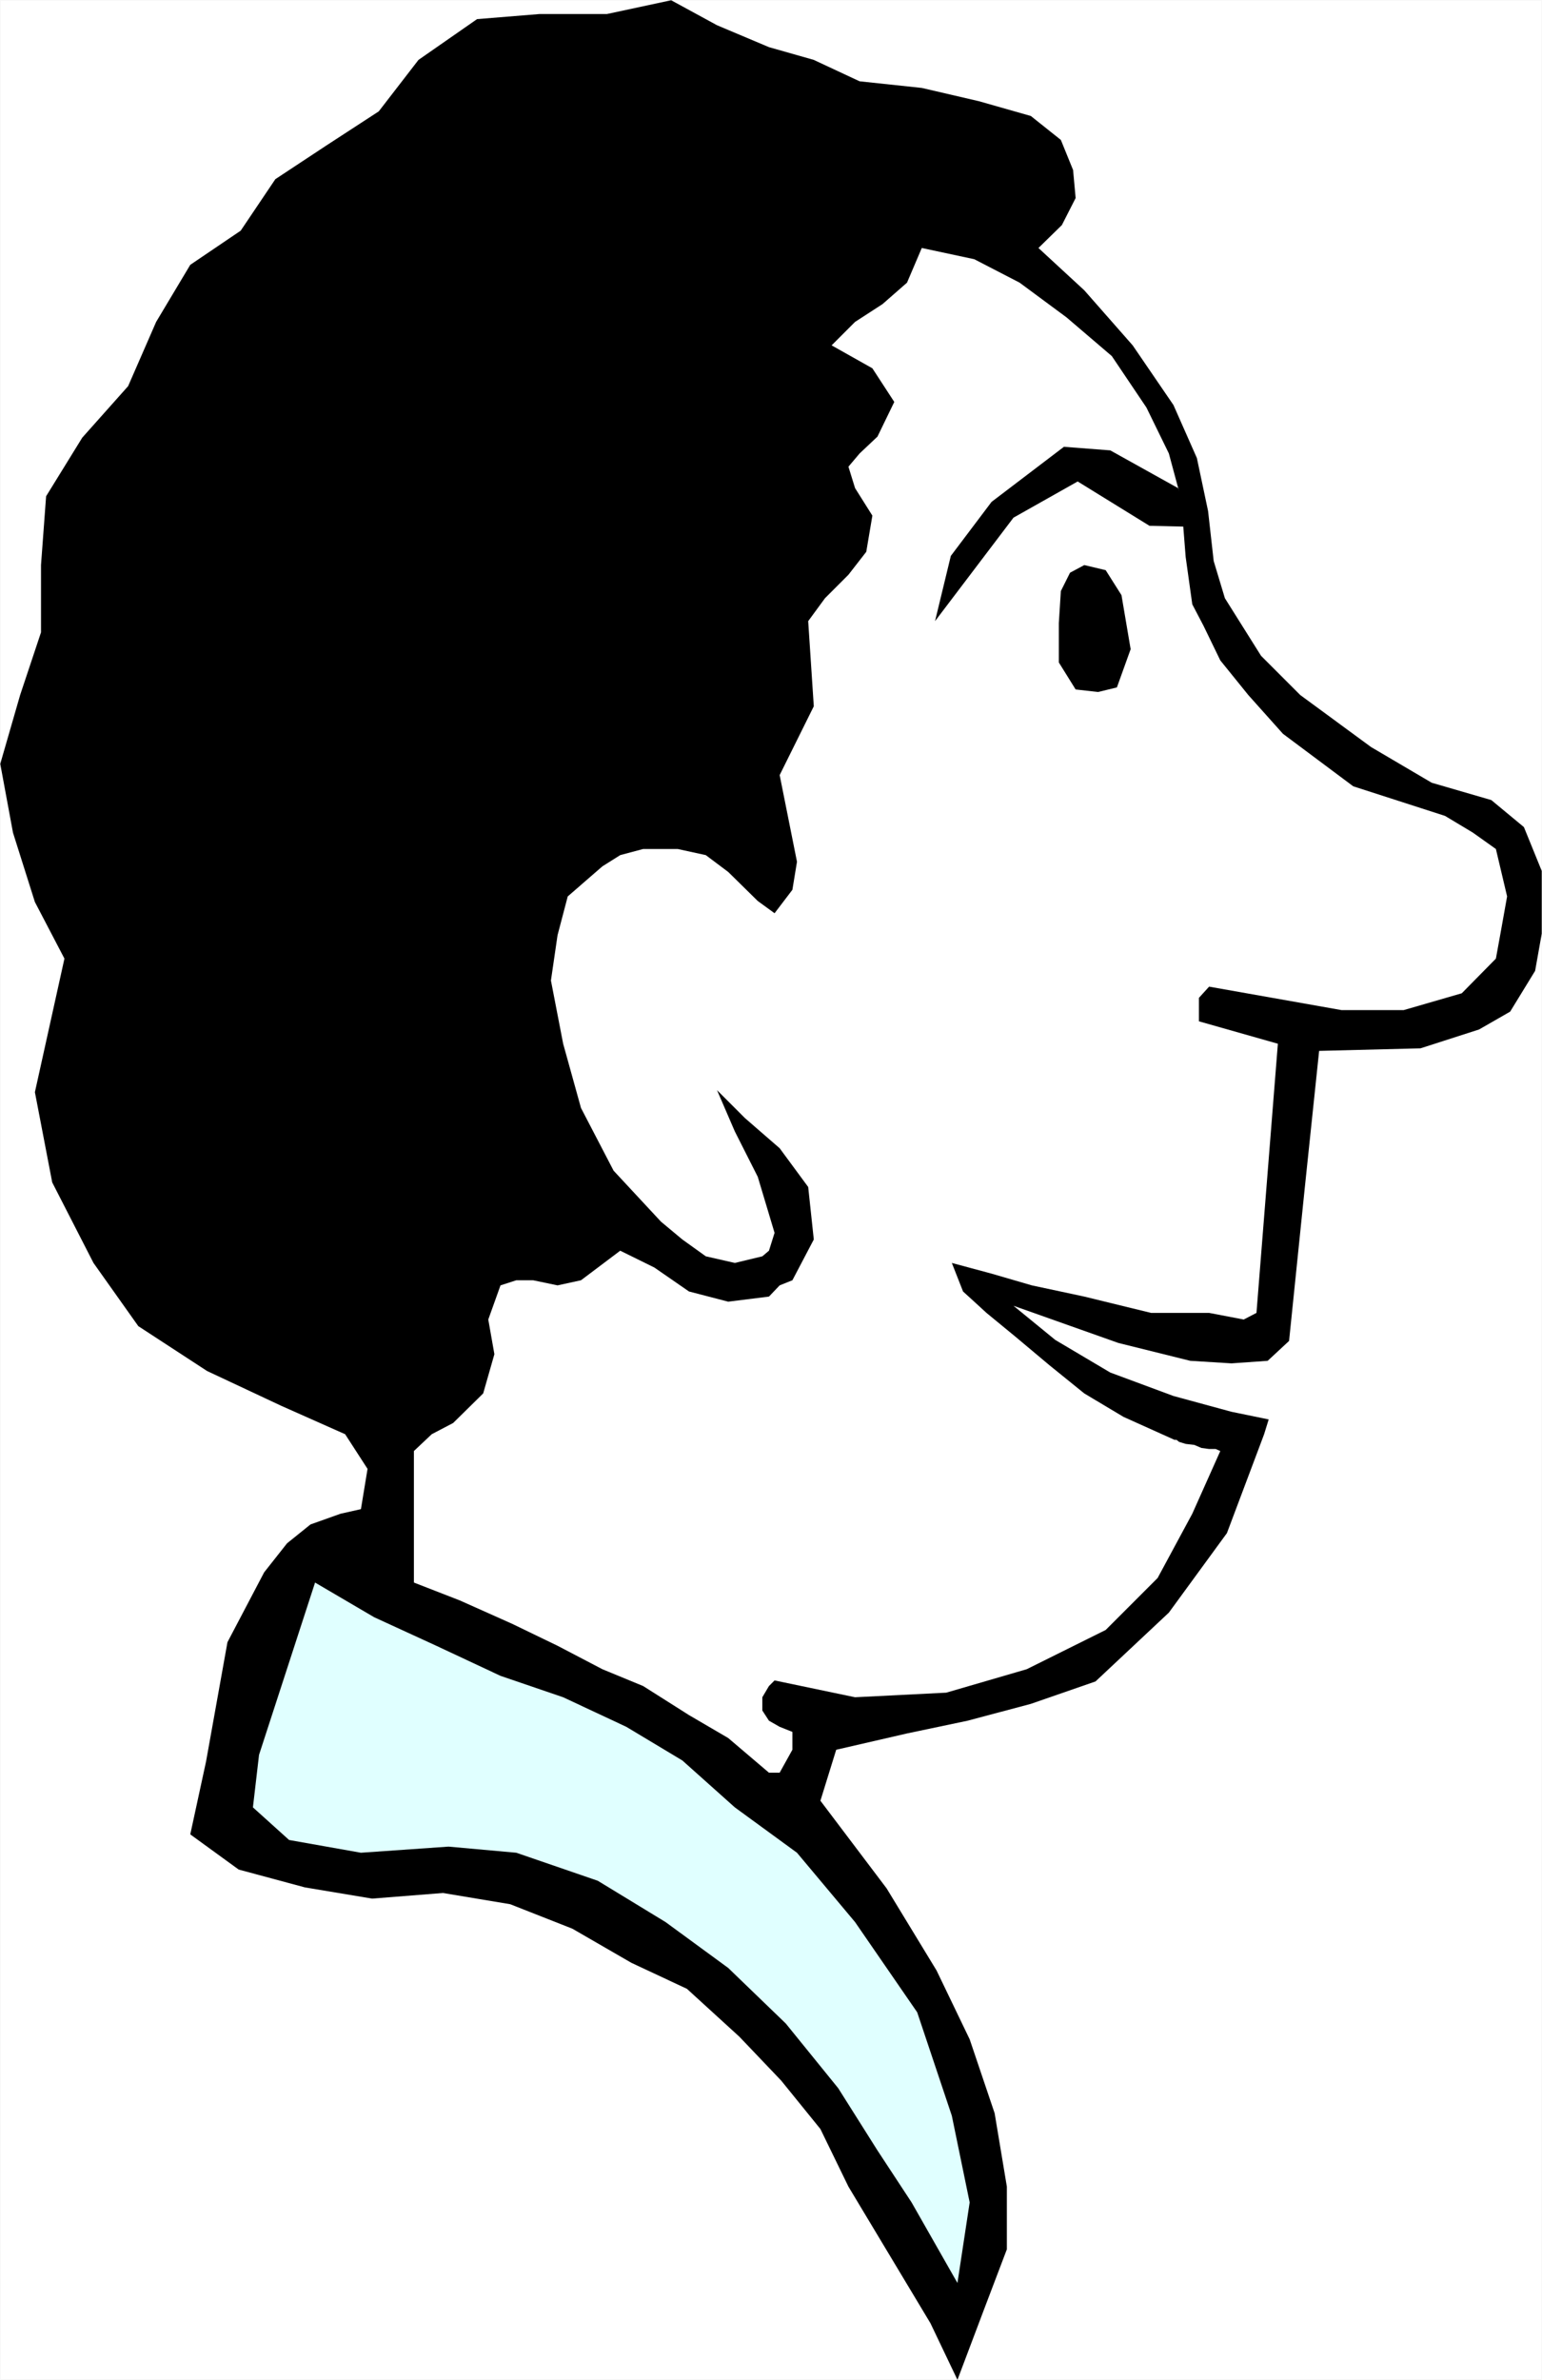
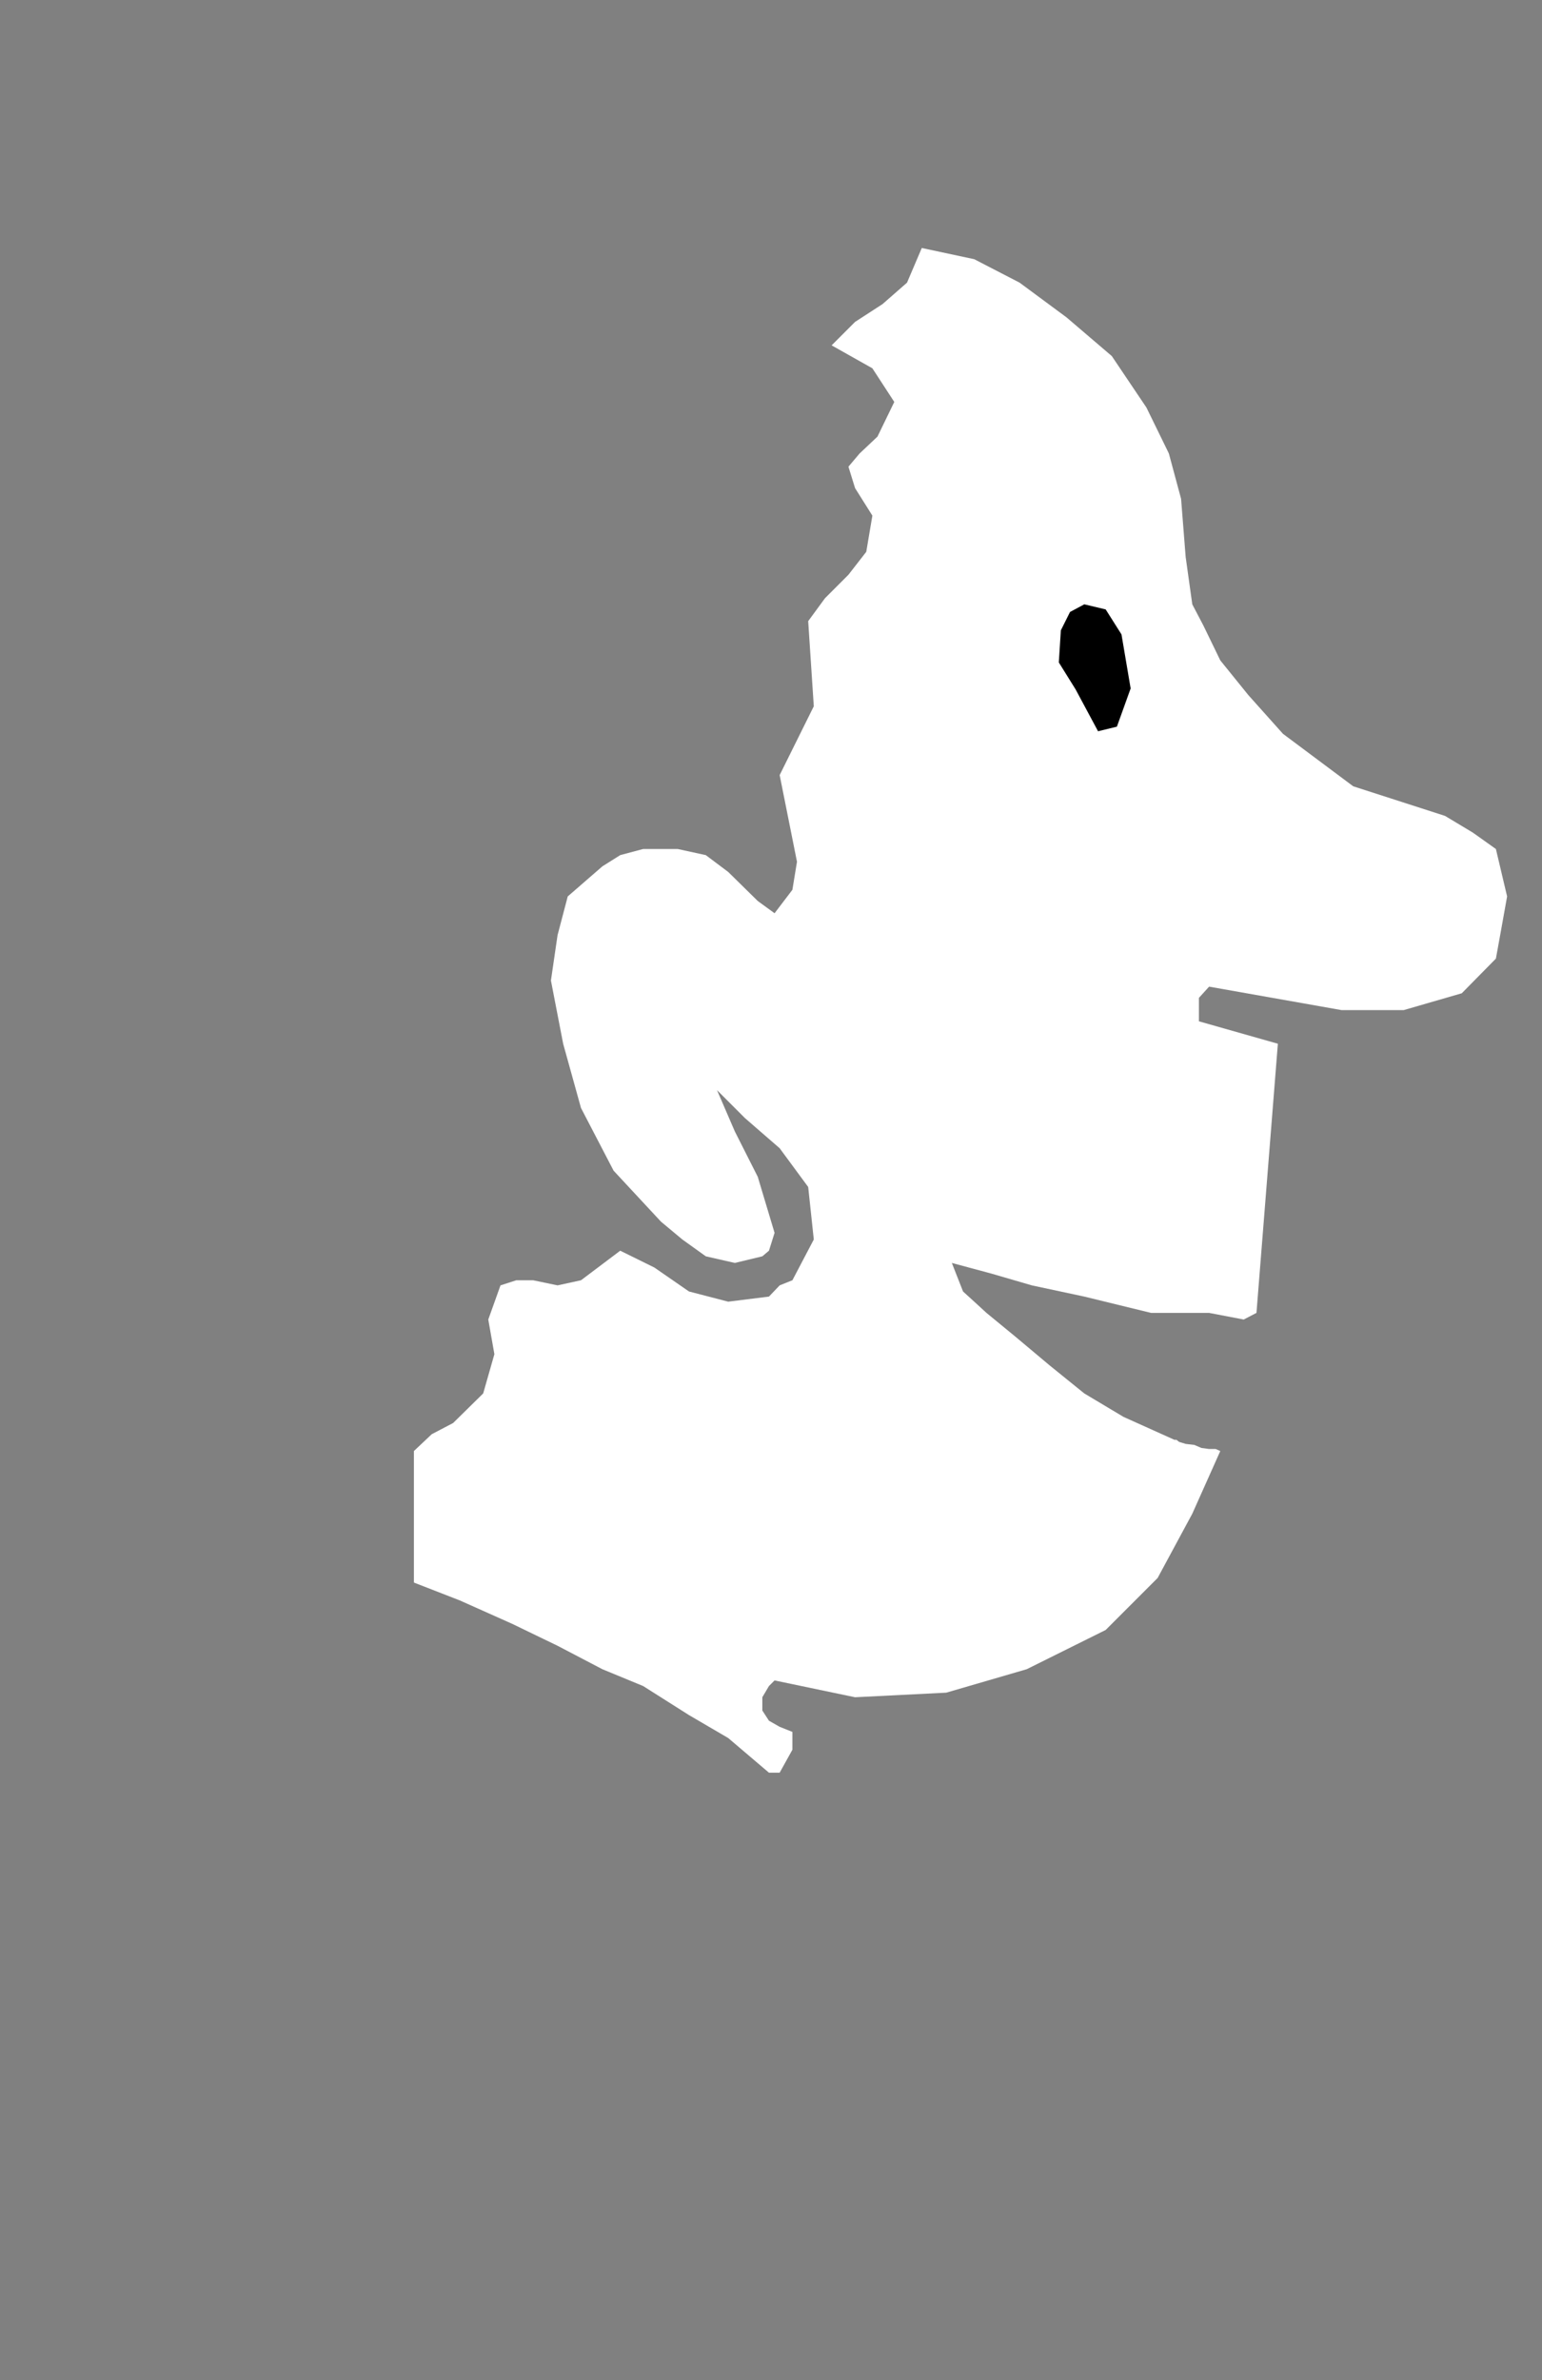
<svg xmlns="http://www.w3.org/2000/svg" xmlns:ns1="http://sodipodi.sourceforge.net/DTD/sodipodi-0.dtd" xmlns:ns2="http://www.inkscape.org/namespaces/inkscape" version="1.0" width="129.424mm" height="199.631mm" id="svg7" ns1:docname="Blue Collar Man.wmf">
  <rect width="100%" height="100%" fill="#808080" stroke="none" />
  <ns1:namedview id="namedview7" pagecolor="#ffffff" bordercolor="#000000" borderopacity="0.25" ns2:showpageshadow="2" ns2:pageopacity="0.0" ns2:pagecheckerboard="0" ns2:deskcolor="#d1d1d1" ns2:document-units="mm" />
  <defs id="defs1">
    <pattern id="WMFhbasepattern" patternUnits="userSpaceOnUse" width="6" height="6" x="0" y="0" />
  </defs>
-   <path style="fill:#ffffff;fill-opacity:1;fill-rule:evenodd;stroke:#ffffff;stroke-width:0.162px;stroke-linecap:round;stroke-linejoin:round;stroke-miterlimit:4;stroke-dasharray:none;stroke-opacity:1" d="M 0.081,0.081 V 754.428 H 489.082 V 0.081 v 0 z" id="path1" />
-   <path style="fill:#000000;fill-opacity:1;fill-rule:evenodd;stroke:none" d="m 303.727,754.428 -8.565,-17.938 -26.018,-43.309 -8.888,-18.261 -12.443,-15.352 -13.251,-13.898 -16.645,-15.19 -17.614,-8.242 -18.746,-10.827 -19.715,-7.757 -21.331,-3.555 -22.462,1.778 -21.331,-3.555 -21.008,-5.656 -15.352,-11.15 5.01,-23.109 6.787,-37.814 11.635,-22.139 7.272,-9.211 7.434,-5.979 9.534,-3.394 6.464,-1.454 2.101,-12.766 -7.11,-10.989 L 89.122,445.611 65.69,434.623 43.874,420.402 29.654,400.363 16.564,374.831 11.07,346.227 20.442,303.888 11.07,285.951 4.121,263.973 0.081,242.157 6.383,220.341 13.009,200.464 V 179.133 L 14.625,157.317 26.098,138.733 40.642,122.412 49.53,102.05 60.358,83.951 76.356,73.124 87.345,56.802 103.505,46.137 120.149,35.31 132.754,18.988 151.338,6.06 171.215,4.444 h 21.331 l 20.362,-4.363 14.544,7.918 16.483,6.949 14.221,4.04 14.544,6.787 19.715,2.101 18.099,4.202 16.483,4.686 9.534,7.595 3.878,9.534 0.808,8.888 -4.363,8.565 -7.434,7.272 14.544,13.413 15.352,17.453 12.928,18.907 7.434,16.806 3.555,16.806 1.778,15.837 3.555,11.797 11.474,18.261 12.443,12.443 22.462,16.483 19.23,11.312 18.907,5.494 10.342,8.565 5.656,13.898 v 19.877 l -2.101,11.797 -7.918,12.928 -9.858,5.656 -18.584,5.979 -32.158,0.808 -4.525,43.147 -5.01,48.803 -6.787,6.302 -11.474,0.808 -13.09,-0.808 -22.786,-5.656 -33.29,-11.797 13.251,10.827 17.453,10.342 20.038,7.434 18.422,5.01 11.797,2.424 -1.454,4.686 -1.454,3.878 -10.342,27.472 -18.422,25.21 -23.27,21.816 -20.523,7.11 -20.038,5.333 -19.23,4.04 -22.462,5.171 -5.01,16.16 21.008,27.795 15.837,26.018 10.504,21.816 7.918,23.432 3.878,23.27 v 19.877 l -7.434,19.554 z" id="path2" />
-   <path style="fill:#e0ffff;fill-opacity:1;fill-rule:evenodd;stroke:none" d="m 289.183,698.192 -10.827,-16.483 -12.443,-19.715 -16.645,-20.523 -18.261,-17.614 -19.877,-14.544 -21.493,-13.09 -25.856,-8.888 -21.493,-1.939 -27.795,1.939 -22.786,-4.04 -11.474,-10.342 1.939,-16.645 17.776,-54.621 18.746,10.989 19.715,9.05 20.362,9.534 19.877,6.787 20.038,9.373 17.776,10.666 16.645,14.867 19.715,14.382 18.422,21.978 19.715,28.603 10.989,32.805 5.656,27.472 -3.878,25.533 z" id="path3" />
  <path style="fill:#ffffff;fill-opacity:1;fill-rule:evenodd;stroke:none" d="m 243.935,561.963 -12.928,-10.989 -12.443,-7.272 -14.544,-9.211 -12.928,-5.333 -14.221,-7.434 -14.382,-6.949 -16.645,-7.434 -14.544,-5.656 v -41.693 l 5.656,-5.333 6.787,-3.555 9.534,-9.373 3.555,-12.443 -1.939,-10.989 3.878,-10.827 5.01,-1.616 h 5.333 l 7.757,1.616 7.434,-1.616 12.443,-9.373 10.827,5.333 10.989,7.595 12.443,3.232 12.928,-1.616 3.394,-3.555 4.04,-1.616 6.787,-12.928 -1.778,-16.645 -9.05,-12.282 -10.989,-9.534 -8.888,-8.888 5.656,13.09 7.272,14.382 5.333,17.776 -1.778,5.656 -2.101,1.778 -8.726,2.101 -9.211,-2.101 -7.434,-5.333 -6.787,-5.656 -15.029,-16.16 -10.342,-19.877 -5.656,-20.362 -3.878,-20.038 2.101,-14.382 3.232,-12.282 10.989,-9.534 5.656,-3.555 7.272,-1.939 h 10.989 l 8.888,1.939 7.11,5.333 9.373,9.211 5.333,3.878 5.656,-7.434 1.454,-8.888 -5.494,-27.472 10.827,-21.816 -1.778,-26.987 5.333,-7.272 7.434,-7.434 5.656,-7.272 1.939,-11.474 -5.494,-8.726 -2.101,-6.787 3.555,-4.202 5.656,-5.333 5.333,-10.989 -6.949,-10.666 -12.928,-7.272 7.434,-7.434 8.726,-5.656 7.757,-6.787 4.686,-10.989 16.645,3.555 14.382,7.434 14.867,10.989 14.382,12.282 10.989,16.322 7.11,14.544 3.878,14.382 1.454,18.422 2.101,15.029 3.555,6.787 5.333,10.989 8.888,10.989 10.989,12.282 22.301,16.645 29.088,9.373 8.888,5.333 7.272,5.171 3.555,15.029 -1.939,10.827 -1.616,8.888 -10.827,10.989 -18.422,5.333 h -19.715 l -42.016,-7.434 -3.232,3.555 v 7.434 l 25.048,7.11 -6.787,85.325 -4.04,2.101 -10.989,-2.101 h -18.422 l -21.17,-5.171 -16.645,-3.555 -12.766,-3.717 -12.605,-3.394 3.555,9.05 3.555,3.232 3.878,3.555 9.05,7.434 10.989,9.211 10.989,8.888 12.443,7.434 16.16,7.272 h 0.646 l 0.808,0.646 2.101,0.646 2.747,0.323 2.262,0.97 2.424,0.323 h 2.101 l 1.454,0.646 -8.888,19.877 -10.989,20.362 -16.483,16.483 -25.048,12.443 -25.533,7.434 -28.926,1.454 -25.533,-5.333 -1.778,1.778 -2.101,3.555 v 4.202 l 2.101,3.232 3.394,1.939 4.04,1.616 v 5.656 l -4.04,7.272 h -1.616 z" id="path4" />
-   <path style="fill:#000000;fill-opacity:1;fill-rule:evenodd;stroke:none" d="m 125.967,441.733 -8.888,-8.888 -12.928,-3.555 -16.483,-2.101 -14.221,-3.555 -20.523,-16.16 -14.382,-21.978 -12.443,-23.27 -4.202,-29.088 7.757,-18.261 7.434,-12.928 -7.434,-16.322 -9.211,-16.483 -5.171,-17.776 1.939,-21.978 12.443,-20.038 V 186.082 162.004 l 8.888,-18.261 14.382,-10.989 5.333,-15.998 5.656,-16.16 9.534,-10.989 8.726,-5.656 5.494,-5.333 5.494,-7.272 3.878,-9.211 12.443,-5.333 10.989,-7.11 10.827,-7.434 10.989,-10.827 v -3.555 -3.555 l 14.544,-5.333 h 14.382 16.645 l 14.059,-5.656 7.757,1.616 5.333,4.04 5.656,1.454 3.232,5.333 v 5.656 l 1.454,7.434 10.989,-7.434 9.373,-2.101 h 9.211 l 8.888,5.656 12.928,3.878 14.221,1.454 12.766,4.04 12.766,1.454 10.827,3.878 3.555,5.656 -2.101,6.787 -5.333,5.656 -8.888,-2.101 -9.05,-3.555 -8.888,-1.778 -21.816,12.766 -2.101,7.595 -25.371,21.331 1.939,10.827 3.555,7.595 10.989,6.949 2.101,1.778 -2.101,2.101 -12.443,5.656 8.888,30.704 v 1.454 l -2.101,3.878 -5.333,3.555 -5.494,4.202 -6.949,16.16 3.555,21.654 -10.827,18.261 -2.101,21.816 -19.877,-4.04 -12.443,-1.454 -12.928,3.555 -12.443,14.382 -9.534,14.544 -3.555,19.715 v 18.422 l 3.555,21.816 9.534,18.422 6.787,15.837 -1.454,5.656 -7.434,5.333 -10.989,-3.555 -10.827,7.757 -7.11,10.827 -1.778,14.544 -2.101,16.322 -3.555,1.293 -6.787,3.717 z" id="path5" />
-   <path style="fill:#000000;fill-opacity:1;fill-rule:evenodd;stroke:none" d="m 341.218,218.564 -5.333,-8.565 v -12.443 l 0.646,-10.181 2.909,-5.818 4.525,-2.424 6.787,1.616 5.01,7.918 2.909,17.13 -4.363,12.12 -5.979,1.454 z" id="path6" />
-   <path style="fill:#000000;fill-opacity:1;fill-rule:evenodd;stroke:none" d="m 373.7,154.732 -21.493,-11.958 -14.706,-1.131 -22.947,17.453 -12.928,17.13 -5.01,20.685 24.886,-32.805 20.362,-11.474 22.786,14.059 14.382,0.323 z" id="path7" />
+   <path style="fill:#000000;fill-opacity:1;fill-rule:evenodd;stroke:none" d="m 341.218,218.564 -5.333,-8.565 l 0.646,-10.181 2.909,-5.818 4.525,-2.424 6.787,1.616 5.01,7.918 2.909,17.13 -4.363,12.12 -5.979,1.454 z" id="path6" />
</svg>